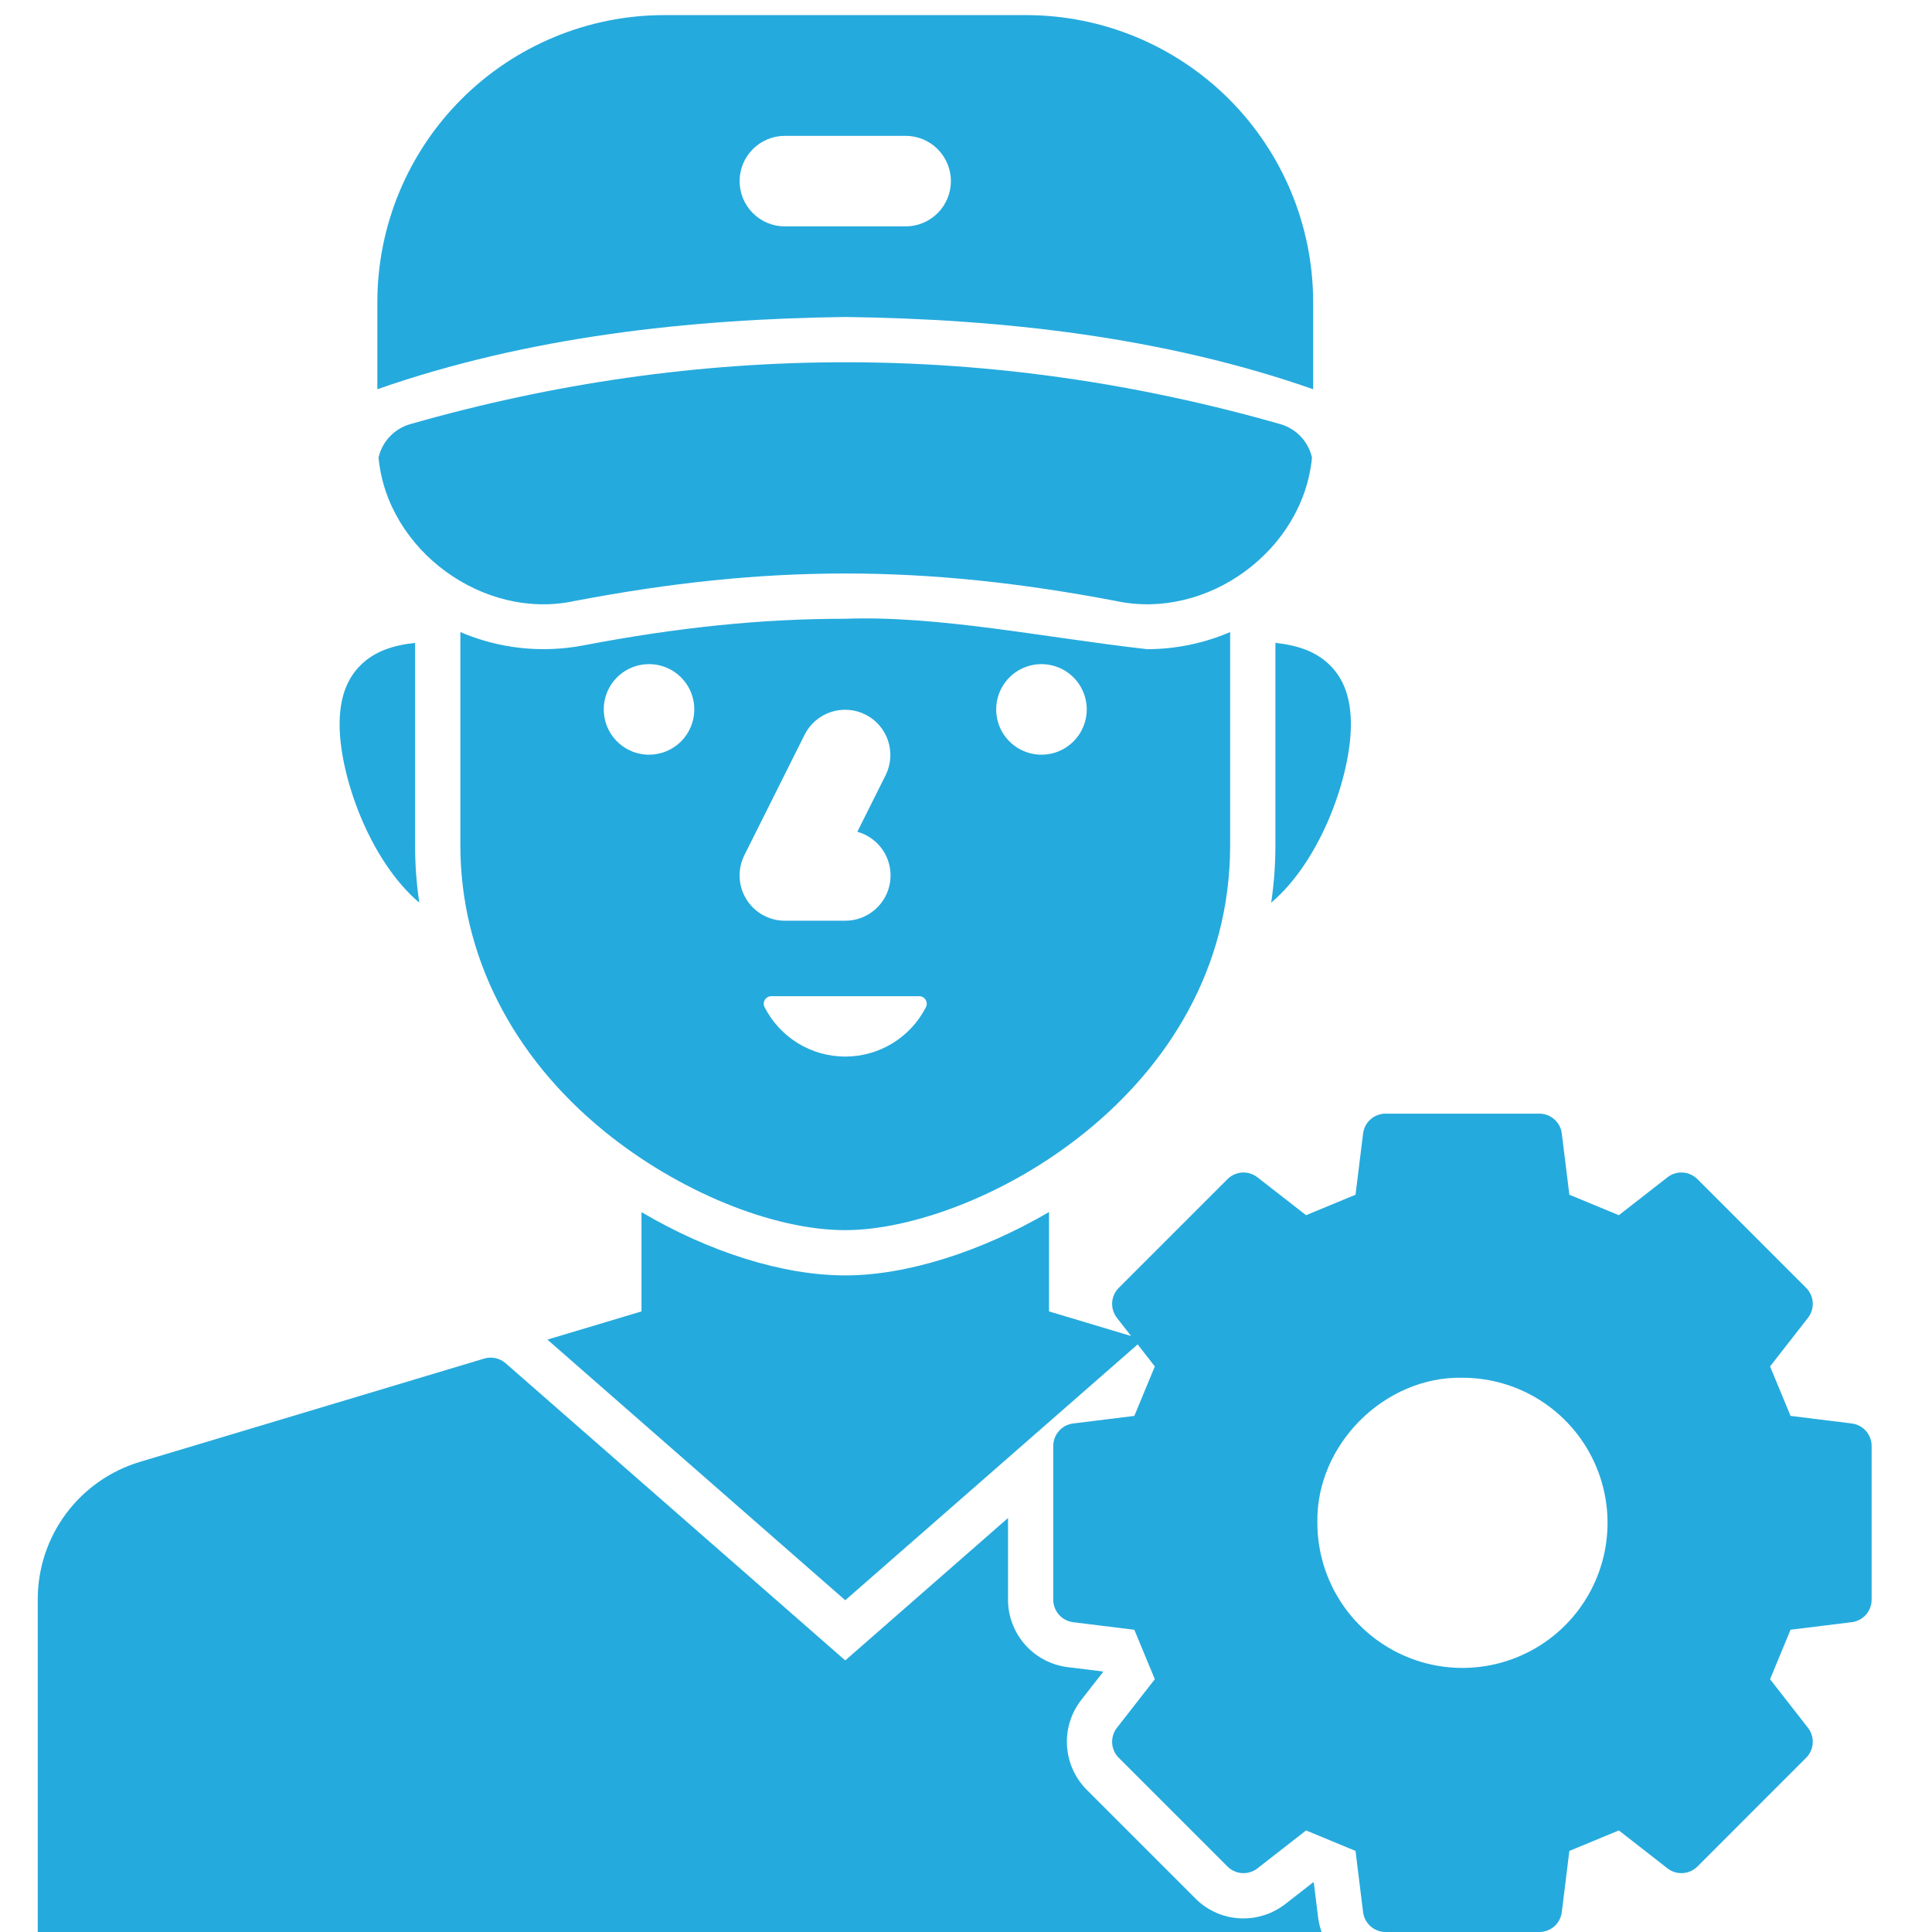
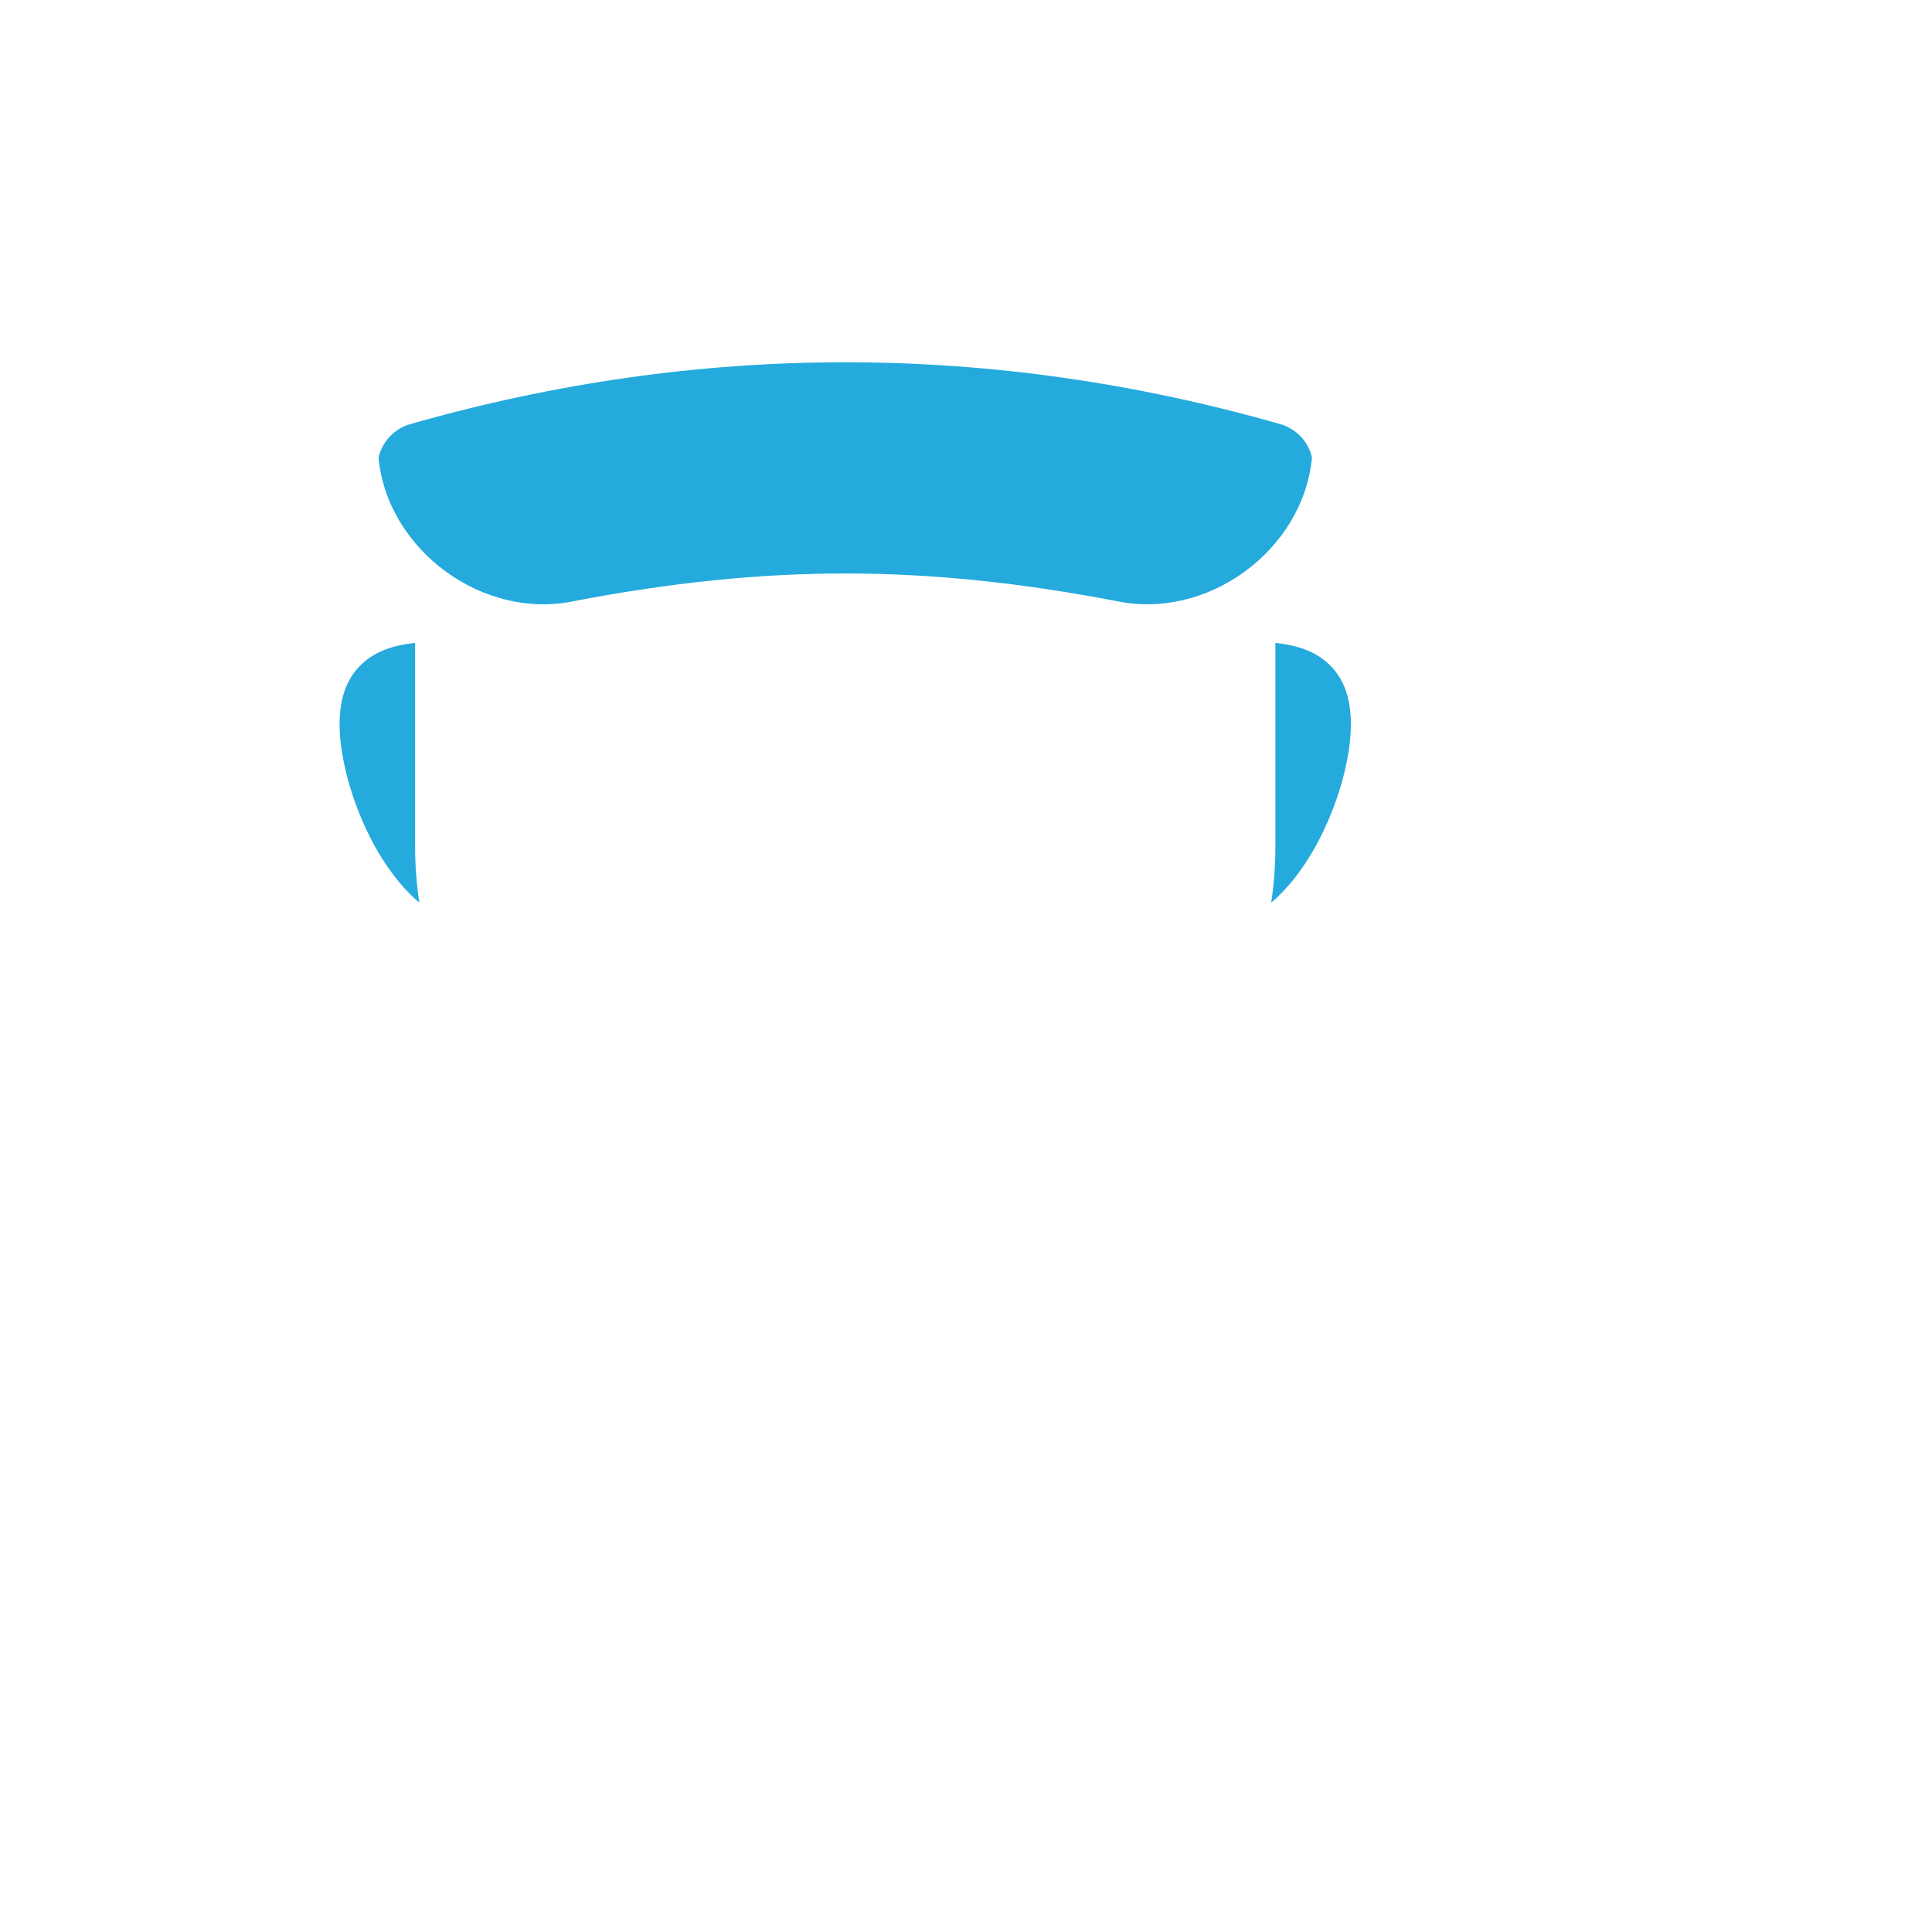
<svg xmlns="http://www.w3.org/2000/svg" width="60" height="60" viewBox="0 0 60 60" fill="none">
  <path d="M39.609 26.25C39.609 26.847 39.566 27.442 39.478 28.033C41.031 26.719 41.953 24.084 41.953 22.5C41.953 21.695 41.741 21.093 41.303 20.659C40.862 20.221 40.282 20.039 39.609 19.965V26.25ZM13.022 28.033C12.934 27.443 12.89 26.847 12.891 26.25V19.965C12.217 20.039 11.638 20.221 11.197 20.659C10.759 21.093 10.547 21.695 10.547 22.5C10.547 24.084 11.469 26.72 13.022 28.033ZM39.762 13.172C30.796 10.61 21.704 10.61 12.739 13.172C12.497 13.241 12.279 13.374 12.106 13.556C11.933 13.738 11.812 13.964 11.756 14.209C12.024 17.093 15.02 19.278 17.849 18.663C23.816 17.526 28.685 17.526 34.652 18.663C37.496 19.275 40.471 17.094 40.745 14.209C40.689 13.964 40.568 13.738 40.395 13.556C40.222 13.374 40.003 13.241 39.762 13.172Z" fill="#25AADD" />
-   <path d="M26.25 9.844C31.068 9.908 36.097 10.449 40.781 12.088V9.375C40.779 7.014 39.839 4.75 38.17 3.08C36.5 1.411 34.236 0.471 31.875 0.469H20.625C18.264 0.471 16 1.411 14.33 3.08C12.661 4.75 11.721 7.014 11.719 9.375V12.088C16.403 10.449 21.431 9.908 26.25 9.844ZM24.375 4.219H28.125C28.498 4.219 28.856 4.367 29.119 4.631C29.383 4.894 29.531 5.252 29.531 5.625C29.531 5.998 29.383 6.356 29.119 6.619C28.856 6.883 28.498 7.031 28.125 7.031H24.375C24.002 7.031 23.644 6.883 23.381 6.619C23.117 6.356 22.969 5.998 22.969 5.625C22.969 5.252 23.117 4.894 23.381 4.631C23.644 4.367 24.002 4.219 24.375 4.219ZM40.802 58.468L40.779 58.459L39.915 59.133C39.544 59.421 39.088 59.578 38.618 59.578C38.341 59.579 38.066 59.525 37.81 59.419C37.554 59.312 37.321 59.157 37.126 58.96L33.75 55.584C33.387 55.22 33.169 54.736 33.137 54.222C33.105 53.709 33.262 53.202 33.578 52.795L34.252 51.931L34.243 51.908L33.155 51.774C32.645 51.71 32.175 51.462 31.834 51.077C31.494 50.691 31.305 50.195 31.305 49.68V47.143L26.25 51.566L15.702 42.336C15.613 42.258 15.505 42.204 15.389 42.179C15.272 42.153 15.151 42.158 15.037 42.192L4.345 45.4C3.428 45.675 2.624 46.239 2.052 47.007C1.481 47.775 1.172 48.707 1.172 49.665V60H41.043C40.992 59.856 40.956 59.707 40.936 59.556L40.802 58.468Z" fill="#25AADD" />
-   <path d="M57.508 44.207L55.607 43.972L54.971 42.436L56.149 40.925C56.254 40.79 56.307 40.621 56.296 40.45C56.285 40.279 56.213 40.117 56.091 39.996L52.715 36.619C52.593 36.498 52.432 36.425 52.261 36.414C52.089 36.404 51.92 36.456 51.785 36.562L50.275 37.739L48.738 37.103L48.503 35.202C48.482 35.032 48.4 34.875 48.271 34.762C48.142 34.648 47.977 34.585 47.805 34.585H43.03C42.858 34.585 42.693 34.648 42.564 34.762C42.436 34.875 42.353 35.032 42.332 35.202L42.097 37.103L40.561 37.739L39.05 36.562C38.915 36.456 38.746 36.404 38.575 36.414C38.403 36.425 38.242 36.498 38.121 36.619L34.744 39.996C34.622 40.117 34.55 40.279 34.539 40.45C34.529 40.621 34.581 40.79 34.686 40.926L35.128 41.492L32.578 40.727V37.641C30.476 38.87 28.161 39.609 26.25 39.609C24.307 39.609 22.023 38.883 19.922 37.644V40.727L17 41.603L26.25 49.697L35.331 41.752L35.864 42.436L35.228 43.972L33.327 44.208C33.157 44.228 33 44.311 32.887 44.44C32.773 44.568 32.71 44.734 32.71 44.905V49.681C32.71 49.852 32.773 50.018 32.887 50.147C33 50.275 33.157 50.358 33.327 50.379L35.228 50.614L35.864 52.15L34.686 53.66C34.581 53.795 34.529 53.965 34.539 54.136C34.55 54.307 34.622 54.468 34.744 54.59L38.121 57.967C38.242 58.088 38.404 58.161 38.575 58.171C38.746 58.182 38.915 58.129 39.051 58.024L40.561 56.846L42.097 57.482L42.332 59.383C42.353 59.553 42.436 59.71 42.564 59.824C42.693 59.937 42.858 60 43.03 60H47.805C47.977 60 48.142 59.937 48.271 59.824C48.4 59.71 48.482 59.553 48.503 59.383L48.738 57.482L50.275 56.846L51.785 58.024C51.92 58.129 52.089 58.182 52.261 58.171C52.432 58.161 52.593 58.088 52.715 57.967L56.091 54.59C56.213 54.468 56.285 54.307 56.296 54.136C56.307 53.965 56.254 53.795 56.149 53.66L54.971 52.15L55.607 50.613L57.508 50.378C57.678 50.357 57.835 50.275 57.949 50.146C58.062 50.018 58.125 49.852 58.125 49.68V44.905C58.125 44.733 58.062 44.568 57.949 44.439C57.835 44.311 57.678 44.228 57.508 44.207ZM48.604 50.479C47.974 51.109 47.171 51.538 46.297 51.712C45.423 51.886 44.517 51.797 43.694 51.456C42.87 51.115 42.166 50.537 41.671 49.796C41.176 49.055 40.912 48.184 40.912 47.293C40.862 44.871 42.996 42.737 45.418 42.787C46.309 42.787 47.18 43.051 47.921 43.546C48.662 44.041 49.24 44.745 49.581 45.569C49.922 46.392 50.011 47.298 49.837 48.172C49.663 49.046 49.234 49.849 48.604 50.479Z" fill="#25AADD" />
-   <path d="M35.626 20.161C32.389 19.794 29.156 19.113 26.25 19.216C23.662 19.216 21.076 19.479 18.111 20.044C16.827 20.289 15.499 20.145 14.297 19.63V26.25C14.297 29.633 15.887 32.79 18.775 35.139C21.064 37 23.998 38.203 26.25 38.203C30.307 38.203 38.203 33.984 38.203 26.25V19.63C37.389 19.979 36.512 20.16 35.626 20.161ZM20.156 23.438C19.878 23.438 19.606 23.355 19.375 23.201C19.144 23.046 18.963 22.826 18.857 22.57C18.751 22.312 18.723 22.03 18.777 21.757C18.831 21.484 18.965 21.234 19.162 21.037C19.358 20.84 19.609 20.706 19.882 20.652C20.155 20.598 20.437 20.626 20.694 20.732C20.951 20.838 21.171 21.019 21.326 21.25C21.48 21.481 21.562 21.753 21.562 22.031C21.562 22.404 21.414 22.762 21.151 23.026C20.887 23.289 20.529 23.438 20.156 23.438ZM23.179 27.927C23.053 27.723 22.981 27.49 22.97 27.251C22.959 27.011 23.01 26.773 23.117 26.559L24.992 22.809C25.161 22.478 25.453 22.228 25.806 22.112C26.158 21.996 26.542 22.024 26.874 22.19C27.206 22.355 27.459 22.646 27.577 22.997C27.696 23.349 27.671 23.733 27.508 24.066L26.625 25.832C26.953 25.922 27.237 26.129 27.425 26.413C27.612 26.697 27.69 27.04 27.645 27.377C27.599 27.714 27.432 28.023 27.176 28.247C26.919 28.471 26.59 28.594 26.25 28.594H24.375C24.135 28.594 23.9 28.533 23.69 28.416C23.481 28.299 23.305 28.131 23.179 27.927ZM28.755 31.279C28.52 31.74 28.161 32.128 27.719 32.399C27.277 32.67 26.768 32.813 26.25 32.813C25.732 32.813 25.223 32.67 24.781 32.399C24.339 32.128 23.98 31.74 23.745 31.279C23.726 31.243 23.718 31.203 23.719 31.163C23.721 31.122 23.733 31.083 23.754 31.049C23.775 31.015 23.805 30.986 23.84 30.967C23.875 30.948 23.914 30.937 23.955 30.938H28.545C28.585 30.937 28.625 30.948 28.66 30.967C28.695 30.986 28.725 31.015 28.746 31.049C28.767 31.083 28.779 31.122 28.781 31.162C28.782 31.203 28.774 31.242 28.755 31.278V31.279ZM32.344 23.438C32.066 23.438 31.794 23.355 31.562 23.201C31.331 23.046 31.151 22.826 31.044 22.57C30.938 22.312 30.91 22.03 30.965 21.757C31.019 21.484 31.153 21.234 31.349 21.037C31.546 20.84 31.797 20.706 32.069 20.652C32.342 20.598 32.625 20.626 32.882 20.732C33.139 20.838 33.358 21.019 33.513 21.25C33.667 21.481 33.75 21.753 33.75 22.031C33.75 22.404 33.602 22.762 33.338 23.026C33.074 23.289 32.717 23.438 32.344 23.438Z" fill="#25AADD" />
</svg>